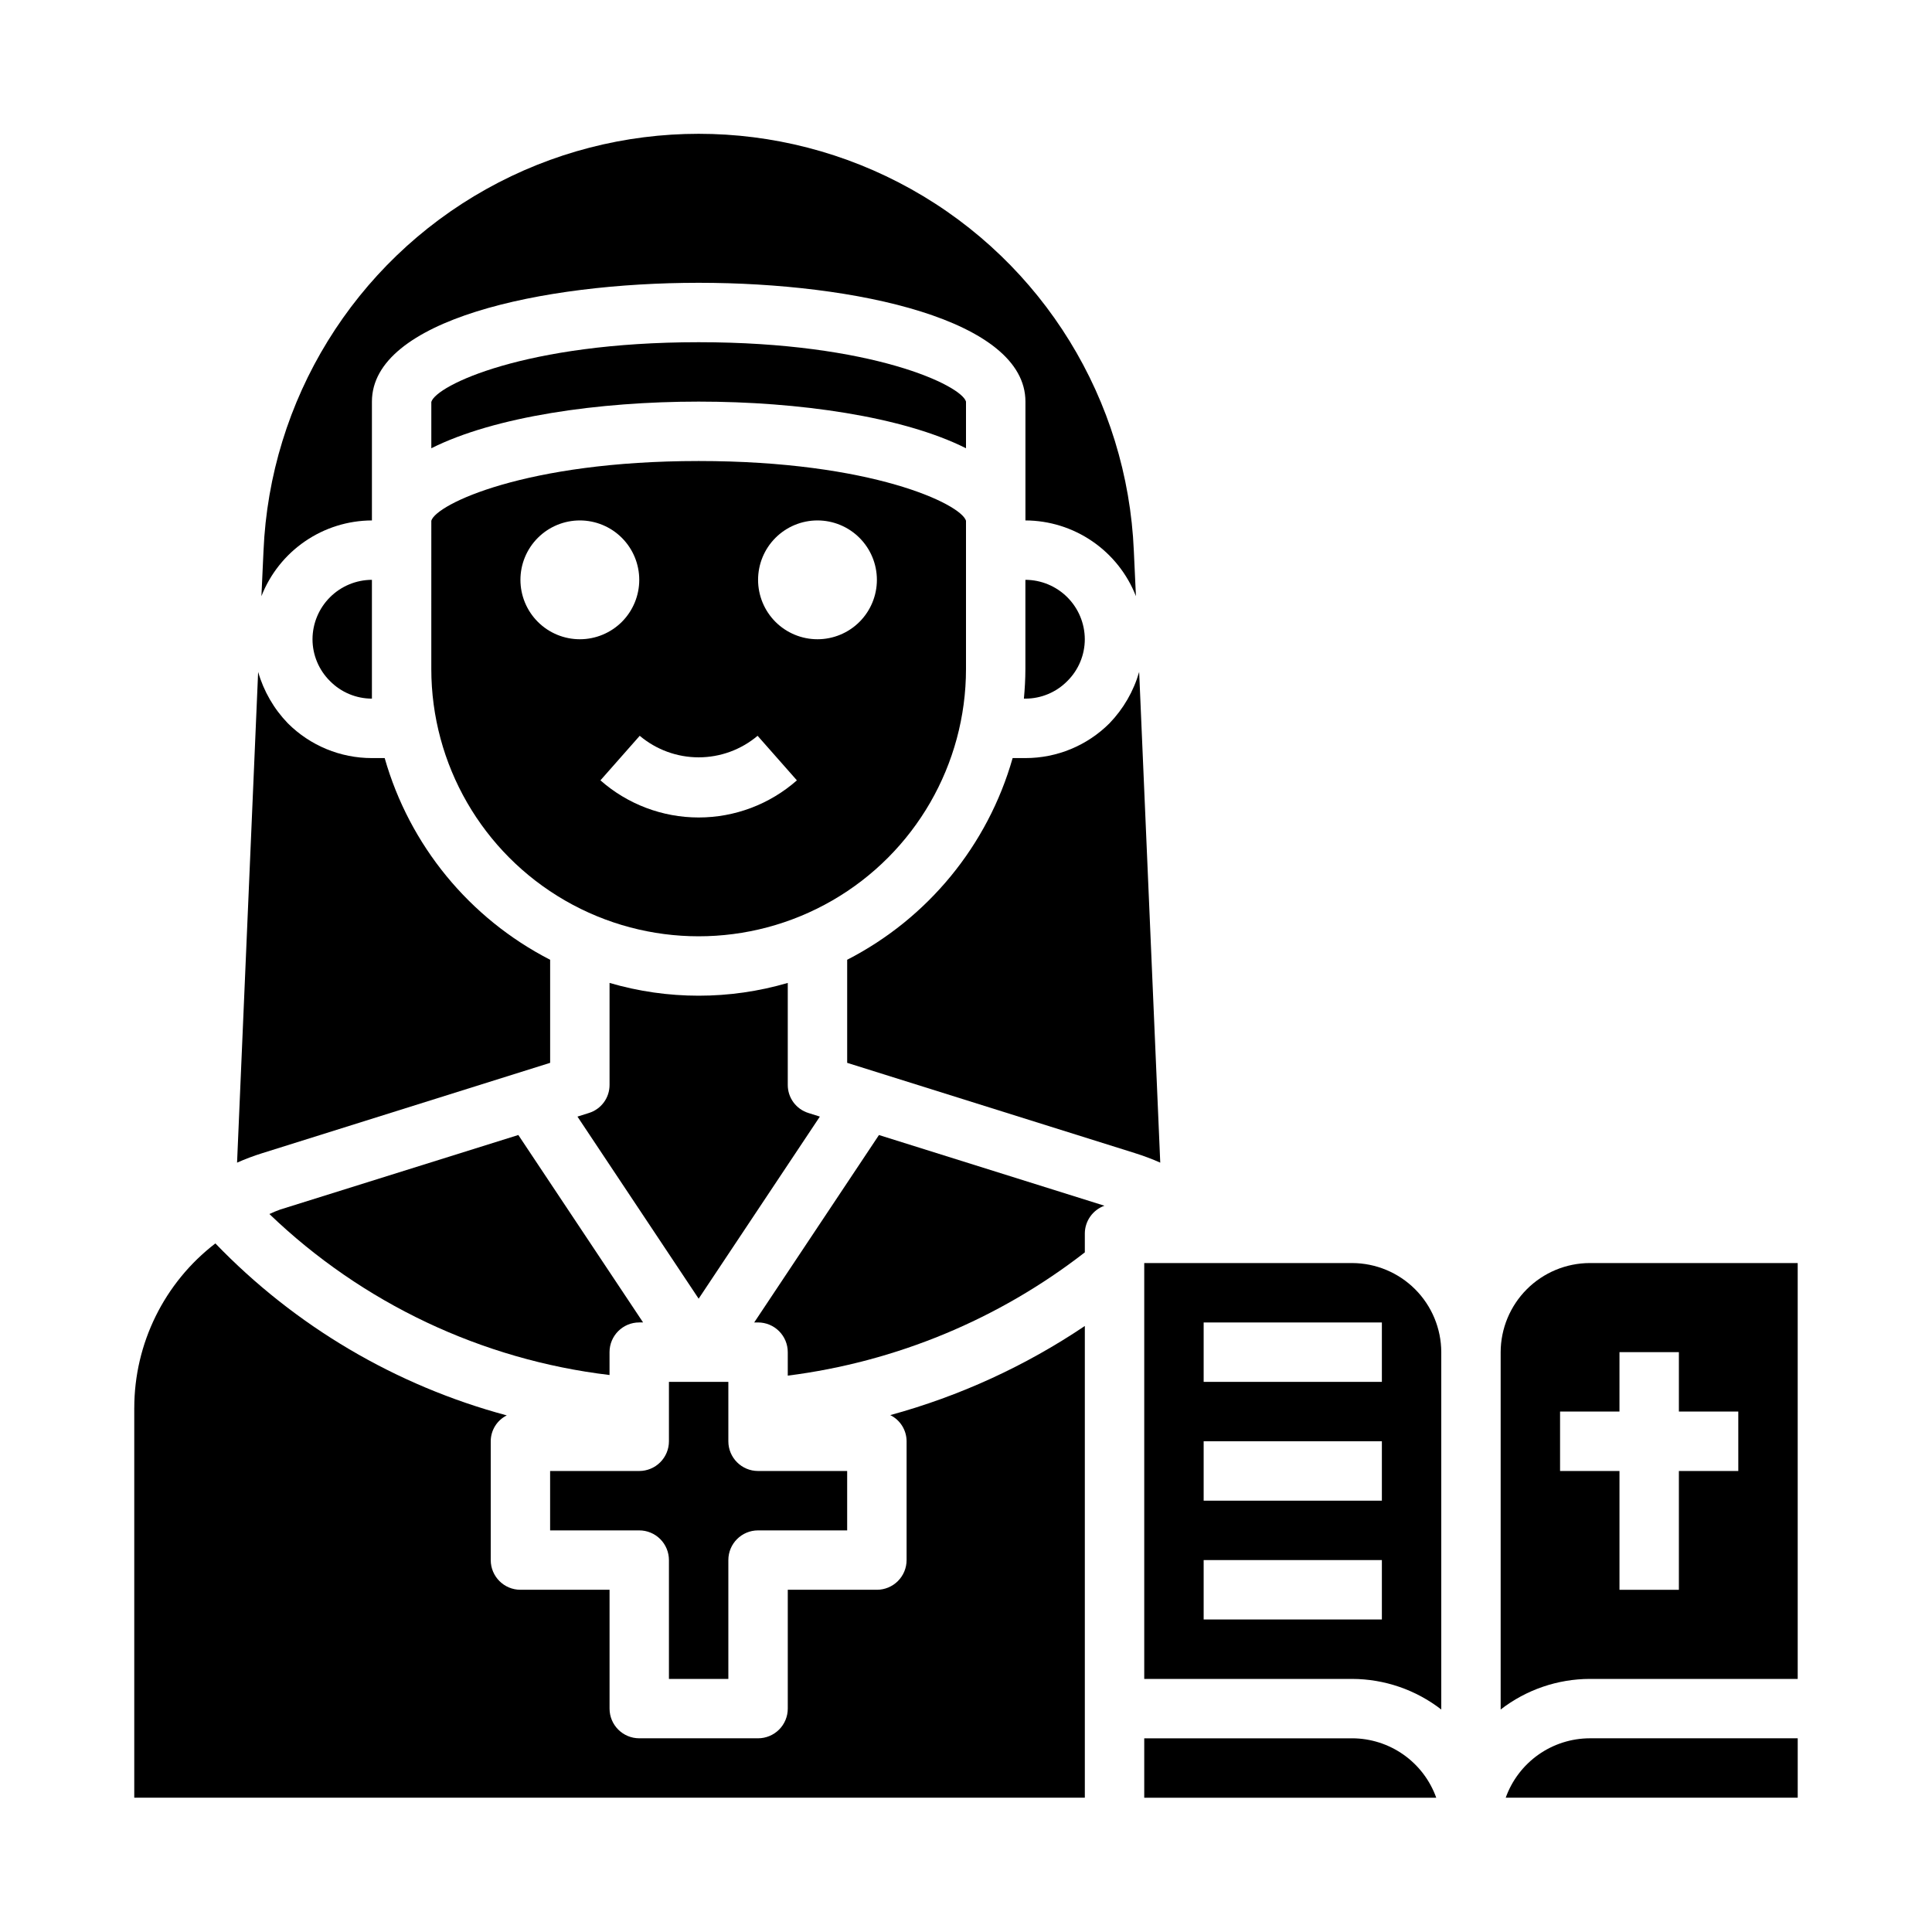
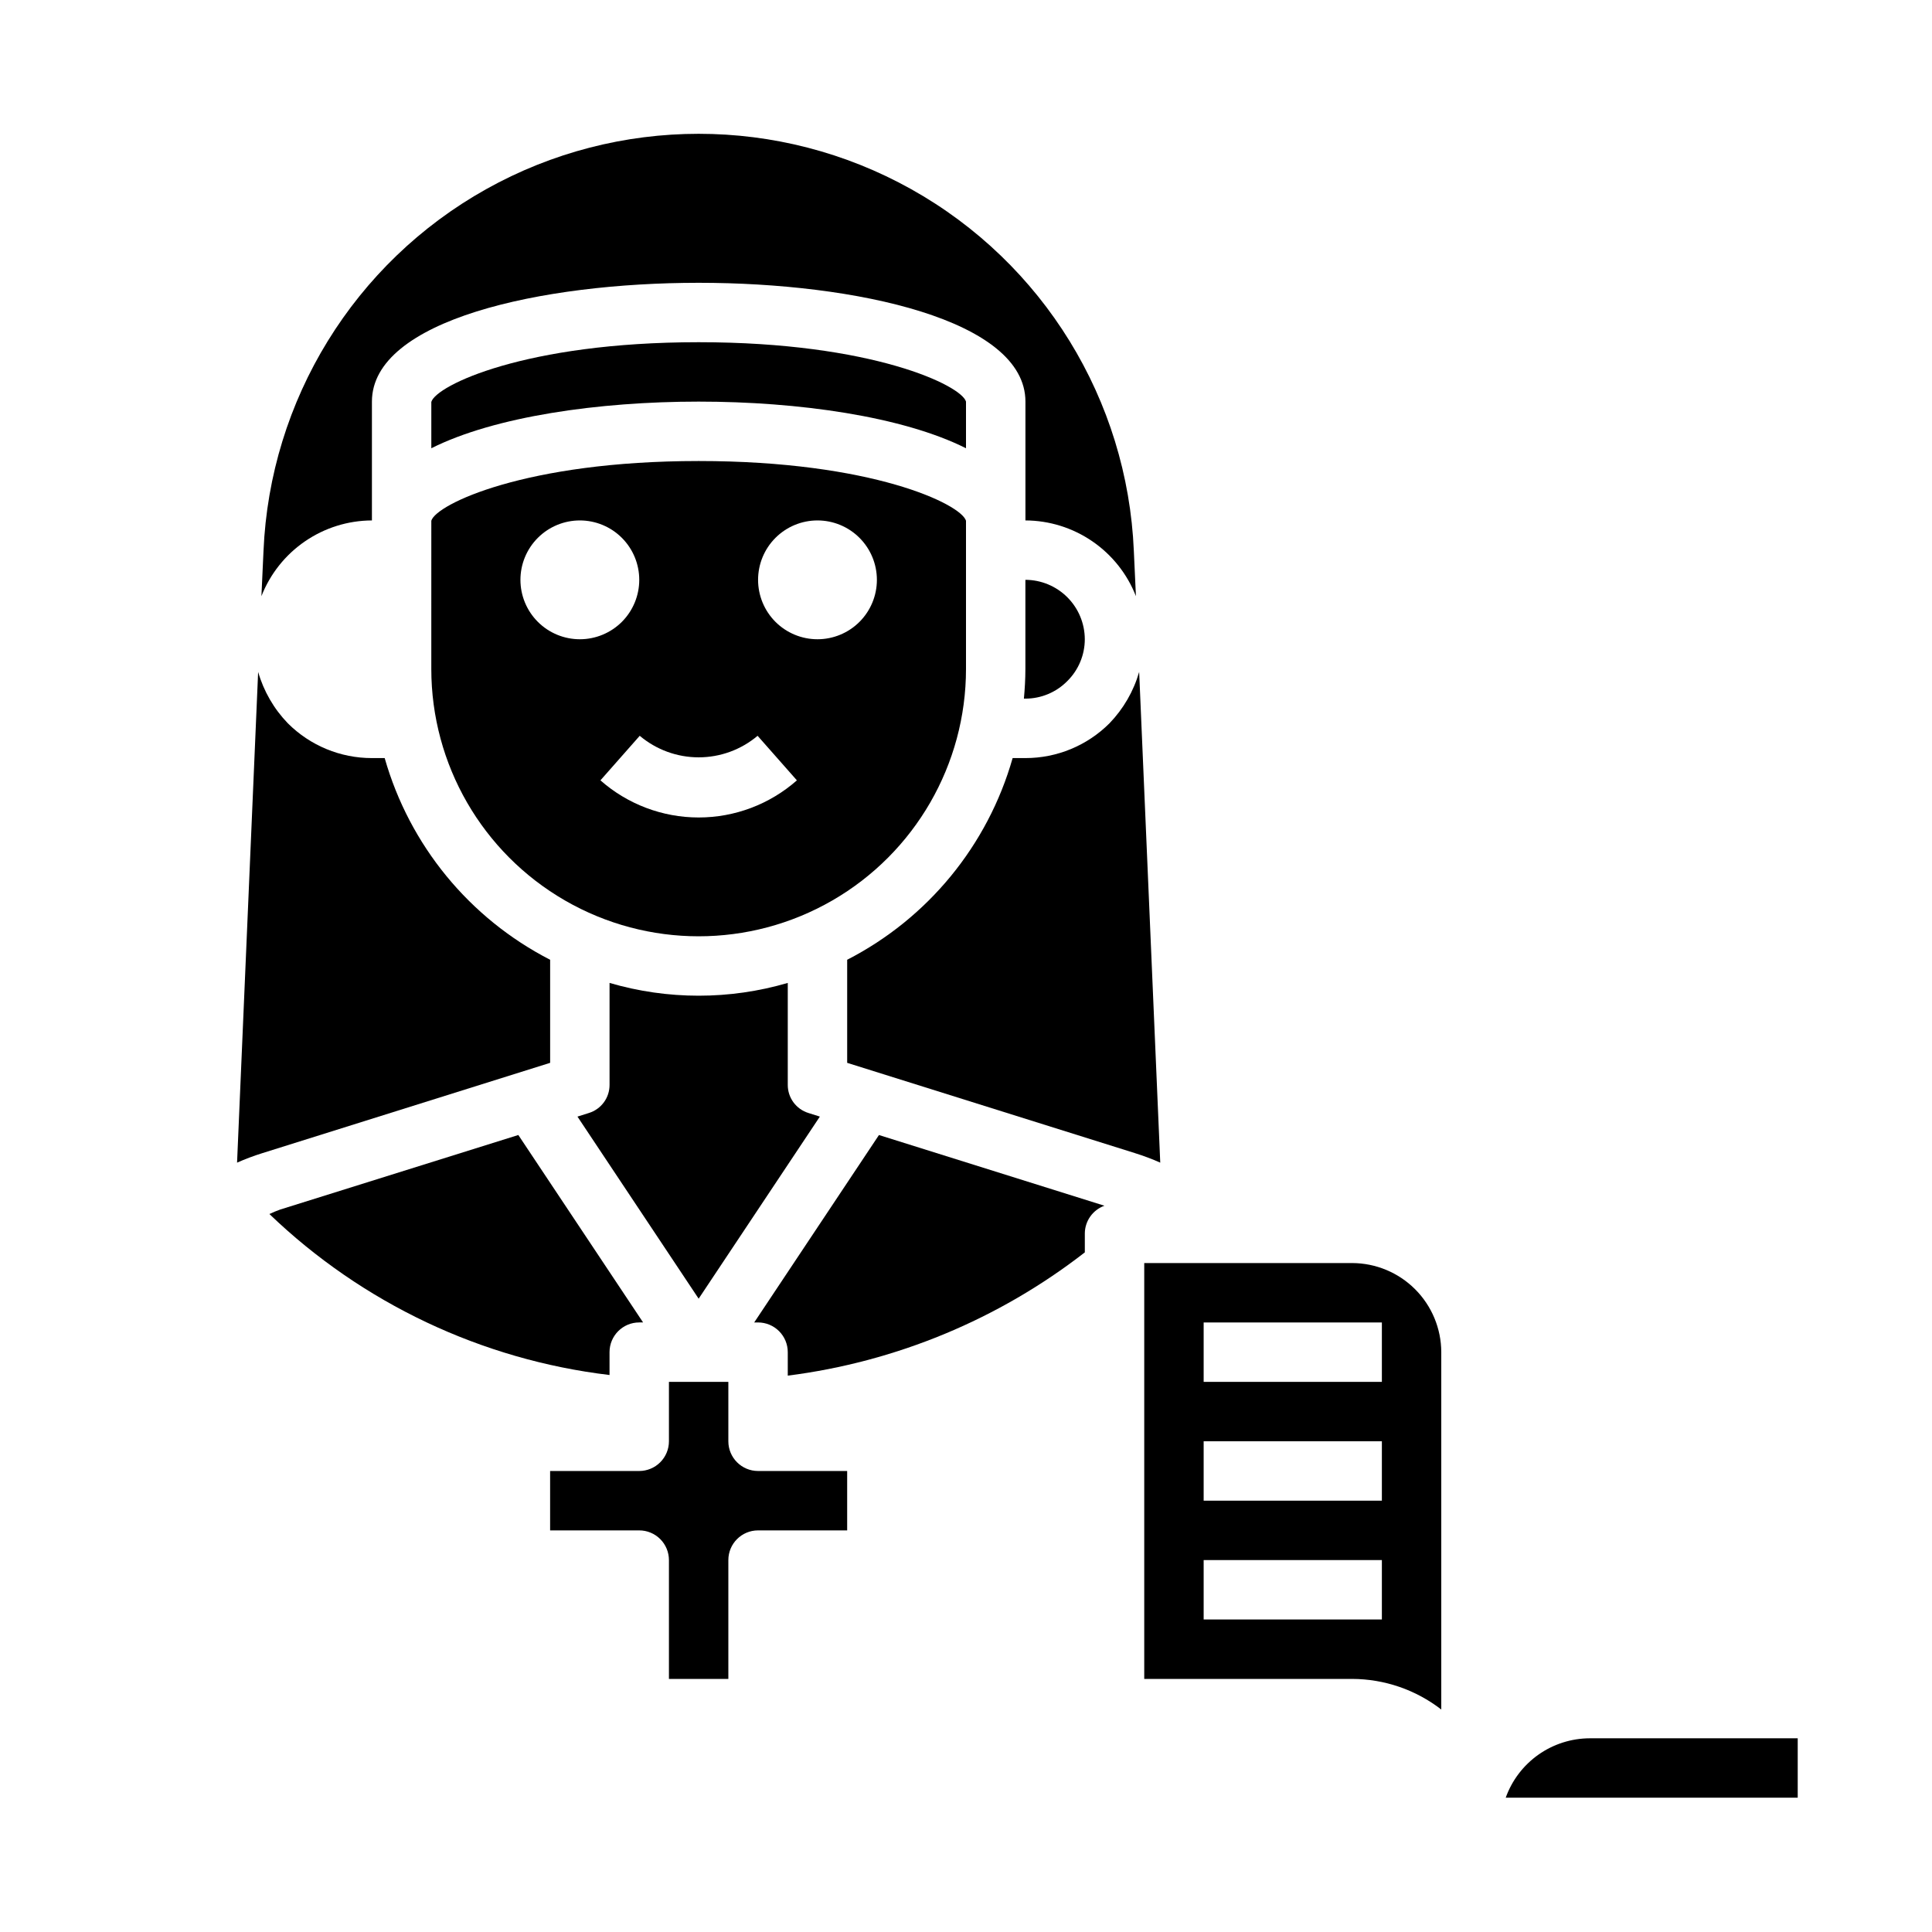
<svg xmlns="http://www.w3.org/2000/svg" fill="#000000" width="800px" height="800px" version="1.1" viewBox="144 144 512 512">
  <g>
    <path d="m337.02 588.93v-31.488c0-4.348 3.523-7.871 7.871-7.871h23.617v-15.742h-23.617c-4.348 0-7.871-3.527-7.871-7.875v-15.742h-15.746v15.742c0 2.09-0.828 4.09-2.305 5.566-1.477 1.477-3.481 2.309-5.566 2.309h-23.617v15.742h23.617c2.086 0 4.09 0.828 5.566 2.305 1.477 1.477 2.305 3.481 2.305 5.566v31.488z" />
    <path d="m400 262.79v-12.359c-1.18-4.25-24.797-15.742-70.848-15.742-46.051 0-69.59 11.492-70.848 15.824v12.281c16.766-8.426 44.395-12.363 70.844-12.363 26.453 0 54.082 3.938 70.852 12.359z" />
-     <path d="m502.34 604.67h-55.105v15.742h77.383c-1.645-4.598-4.664-8.574-8.652-11.395-3.984-2.816-8.742-4.336-13.625-4.348z" />
    <path d="m258.3 321.28c0 25.312 13.504 48.703 35.426 61.355 21.922 12.656 48.926 12.656 70.848 0 21.922-12.652 35.426-36.043 35.426-61.355v-39.281c-1.34-4.41-24.953-15.824-70.848-15.824-45.895 0-69.59 11.492-70.848 15.824zm102.34-39.359c4.176 0 8.184 1.66 11.133 4.613 2.953 2.949 4.613 6.957 4.613 11.133 0 4.172-1.66 8.18-4.613 11.133-2.949 2.949-6.957 4.609-11.133 4.609s-8.18-1.66-11.133-4.609c-2.949-2.953-4.609-6.961-4.609-11.133 0-4.176 1.66-8.184 4.609-11.133 2.953-2.953 6.957-4.613 11.133-4.613zm-15.871 57.07 10.414 11.809h0.004c-7.191 6.34-16.445 9.84-26.035 9.84-9.586 0-18.84-3.5-26.031-9.84l10.414-11.809v0.004c4.371 3.684 9.902 5.707 15.617 5.707 5.719 0 11.25-2.023 15.621-5.707zm-47.102-57.07c4.172 0 8.18 1.66 11.133 4.613 2.949 2.949 4.609 6.957 4.609 11.133 0 4.172-1.66 8.18-4.609 11.133-2.953 2.949-6.961 4.609-11.133 4.609-4.176 0-8.184-1.66-11.133-4.609-2.953-2.953-4.613-6.961-4.613-11.133 0-4.176 1.66-8.184 4.613-11.133 2.949-2.953 6.957-4.613 11.133-4.613z" />
-     <path d="m179.58 517.13v103.28h251.91v-125.01c-15.789 10.625-33.207 18.605-51.562 23.617 2.641 1.301 4.316 3.984 4.328 6.926v31.488c0 2.09-0.828 4.09-2.305 5.566-1.477 1.477-3.481 2.309-5.566 2.309h-23.617v31.488c0 2.086-0.828 4.09-2.305 5.566-1.477 1.473-3.481 2.305-5.566 2.305h-31.488c-4.348 0-7.871-3.523-7.871-7.871v-31.488h-23.617c-4.348 0-7.871-3.527-7.871-7.875v-31.488c0.004-2.902 1.652-5.555 4.25-6.848-29.406-7.891-56.105-23.648-77.223-45.578-13.551 10.41-21.488 26.523-21.492 43.609z" />
    <path d="m445.89 322.07c-1.473 5.113-4.176 9.789-7.871 13.617-5.91 5.902-13.922 9.219-22.277 9.211h-3.387 0.004c-6.586 23.121-22.461 42.473-43.848 53.449v27.316l76.281 23.93-0.004 0.004c2.277 0.707 4.512 1.551 6.691 2.516z" />
    <path d="m212.41 322.07c1.477 5.113 4.18 9.789 7.875 13.617 5.91 5.902 13.922 9.219 22.277 9.211h3.387-0.004c6.586 23.121 22.461 42.473 43.848 53.449v27.316l-76.277 23.934c-2.277 0.707-4.512 1.551-6.691 2.516z" />
    <path d="m543.03 620.41h77.383v-15.742h-55.102c-4.883 0.012-9.641 1.531-13.629 4.348-3.988 2.82-7.008 6.797-8.652 11.395z" />
-     <path d="m620.41 478.72h-55.102c-6.258 0.02-12.254 2.512-16.68 6.938-4.426 4.426-6.918 10.422-6.938 16.68v94.699c6.762-5.234 15.066-8.086 23.617-8.109h55.105zm-15.742 55.105h-15.746v31.488h-15.742v-31.488h-15.746v-15.746h15.742l0.004-15.742h15.742v15.742h15.742z" />
    <path d="m361.27 439.91-2.992-0.945c-3.289-1-5.531-4.039-5.512-7.477v-27.004c-15.418 4.516-31.812 4.516-47.23 0v27.004c0.02 3.438-2.223 6.477-5.512 7.477l-2.992 0.945 32.117 48.254z" />
    <path d="m444.48 290.03c-1.688-40.047-24.031-76.352-59.02-95.906-34.992-19.551-77.621-19.551-112.61 0-34.988 19.555-57.332 55.859-59.02 95.906l-0.551 11.965c2.305-5.898 6.332-10.965 11.555-14.543 5.219-3.582 11.398-5.508 17.73-5.531v-31.488c0-21.648 44.871-31.488 86.594-31.488s86.594 9.84 86.594 31.488v31.488h-0.004c6.332 0.023 12.508 1.949 17.73 5.531 5.223 3.578 9.25 8.645 11.555 14.543z" />
-     <path d="m231.46 324.5c2.934 2.973 6.93 4.644 11.102 4.644v-31.484c-4.172 0.012-8.168 1.672-11.121 4.625-2.949 2.949-4.609 6.945-4.625 11.117 0.004 4.172 1.676 8.168 4.644 11.098z" />
    <path d="m426.84 324.5c2.969-2.93 4.641-6.926 4.644-11.098-0.016-4.172-1.676-8.168-4.625-11.117-2.953-2.953-6.949-4.613-11.121-4.625v23.617c0 2.676-0.156 5.273-0.395 7.871l0.395-0.004c4.172 0 8.168-1.672 11.102-4.644z" />
    <path d="m502.34 478.72h-55.105v110.21h55.105c8.551 0.023 16.852 2.875 23.613 8.109v-94.699c-0.016-6.258-2.512-12.254-6.938-16.68-4.422-4.426-10.418-6.918-16.676-6.938zm7.871 94.465h-47.23v-15.746h47.23zm0-31.488h-47.23v-15.746h47.23zm0-31.488h-47.23v-15.746h47.23z" />
    <path d="m431.49 470.85c0.031-3.285 2.106-6.203 5.195-7.32l-59.75-18.734-33.062 49.668h1.023c2.086 0 4.09 0.832 5.566 2.309 1.477 1.477 2.305 3.477 2.305 5.566v6.219c28.695-3.644 55.883-14.926 78.723-32.668z" />
    <path d="m218.23 464.55c-0.965 0.344-1.91 0.738-2.836 1.18 24.613 23.637 56.254 38.617 90.137 42.664v-6.059c0-4.348 3.523-7.875 7.871-7.875h1.023l-33.062-49.672z" />
  </g>
</svg>